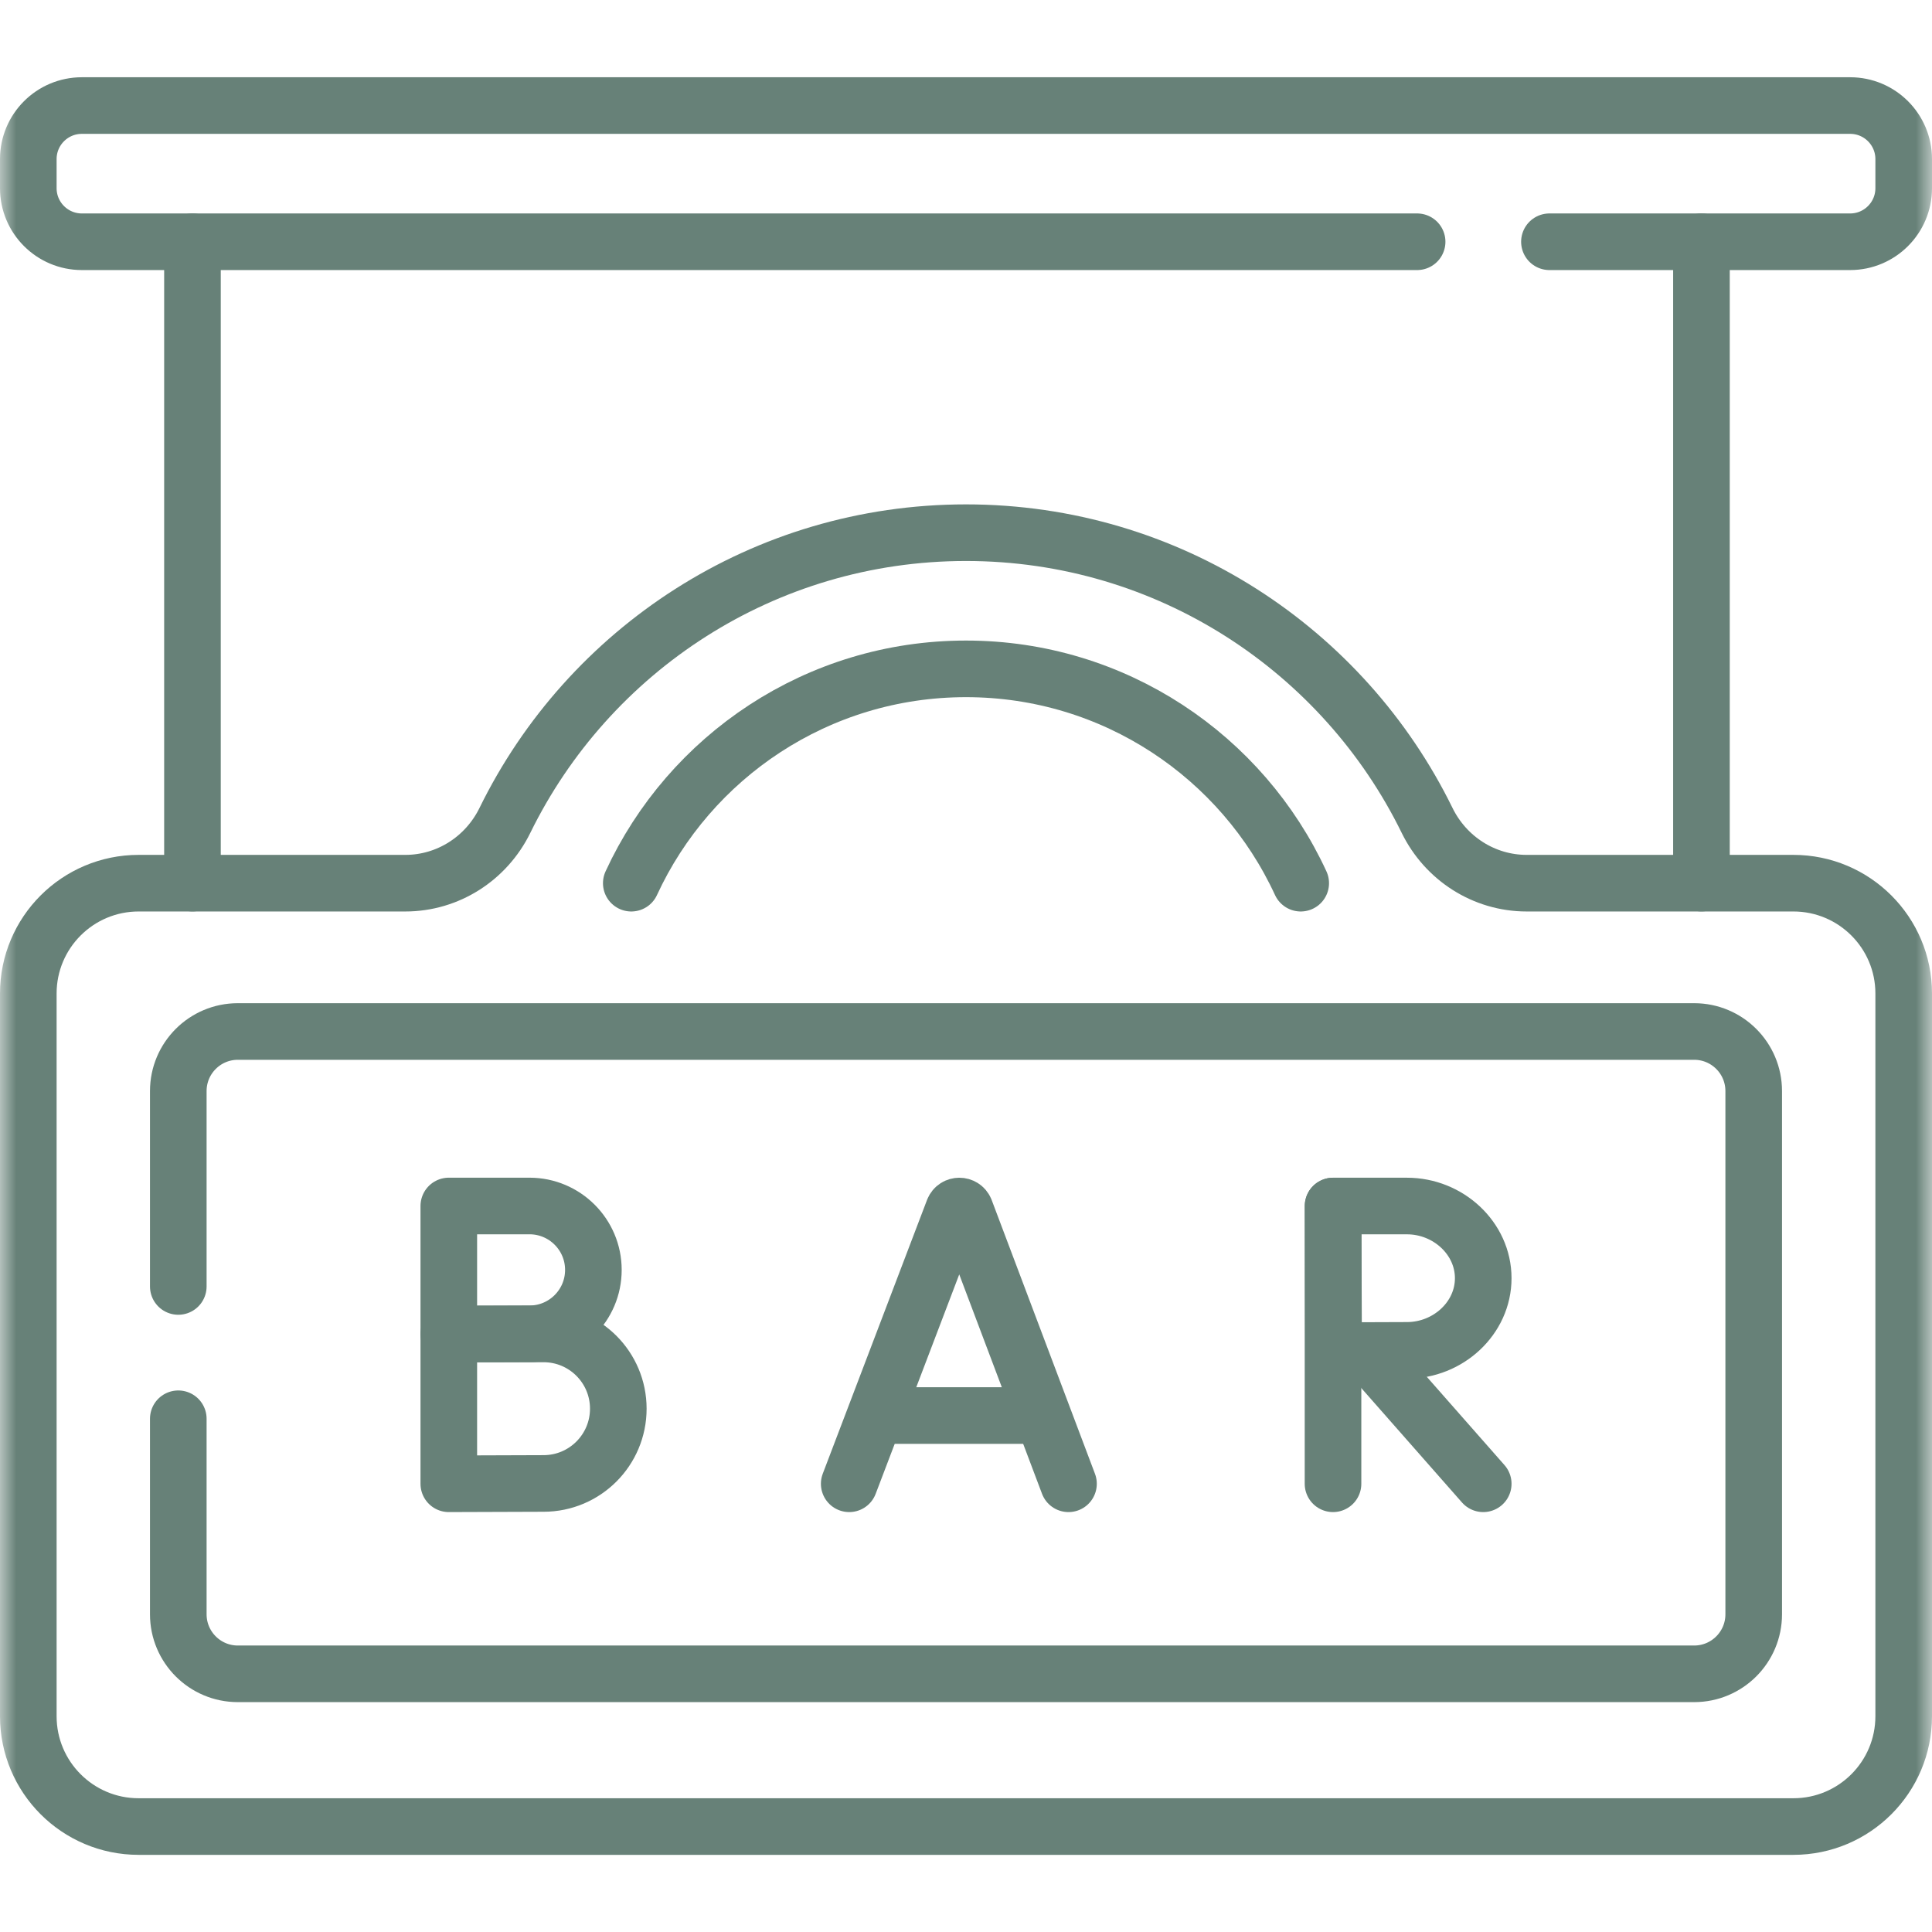
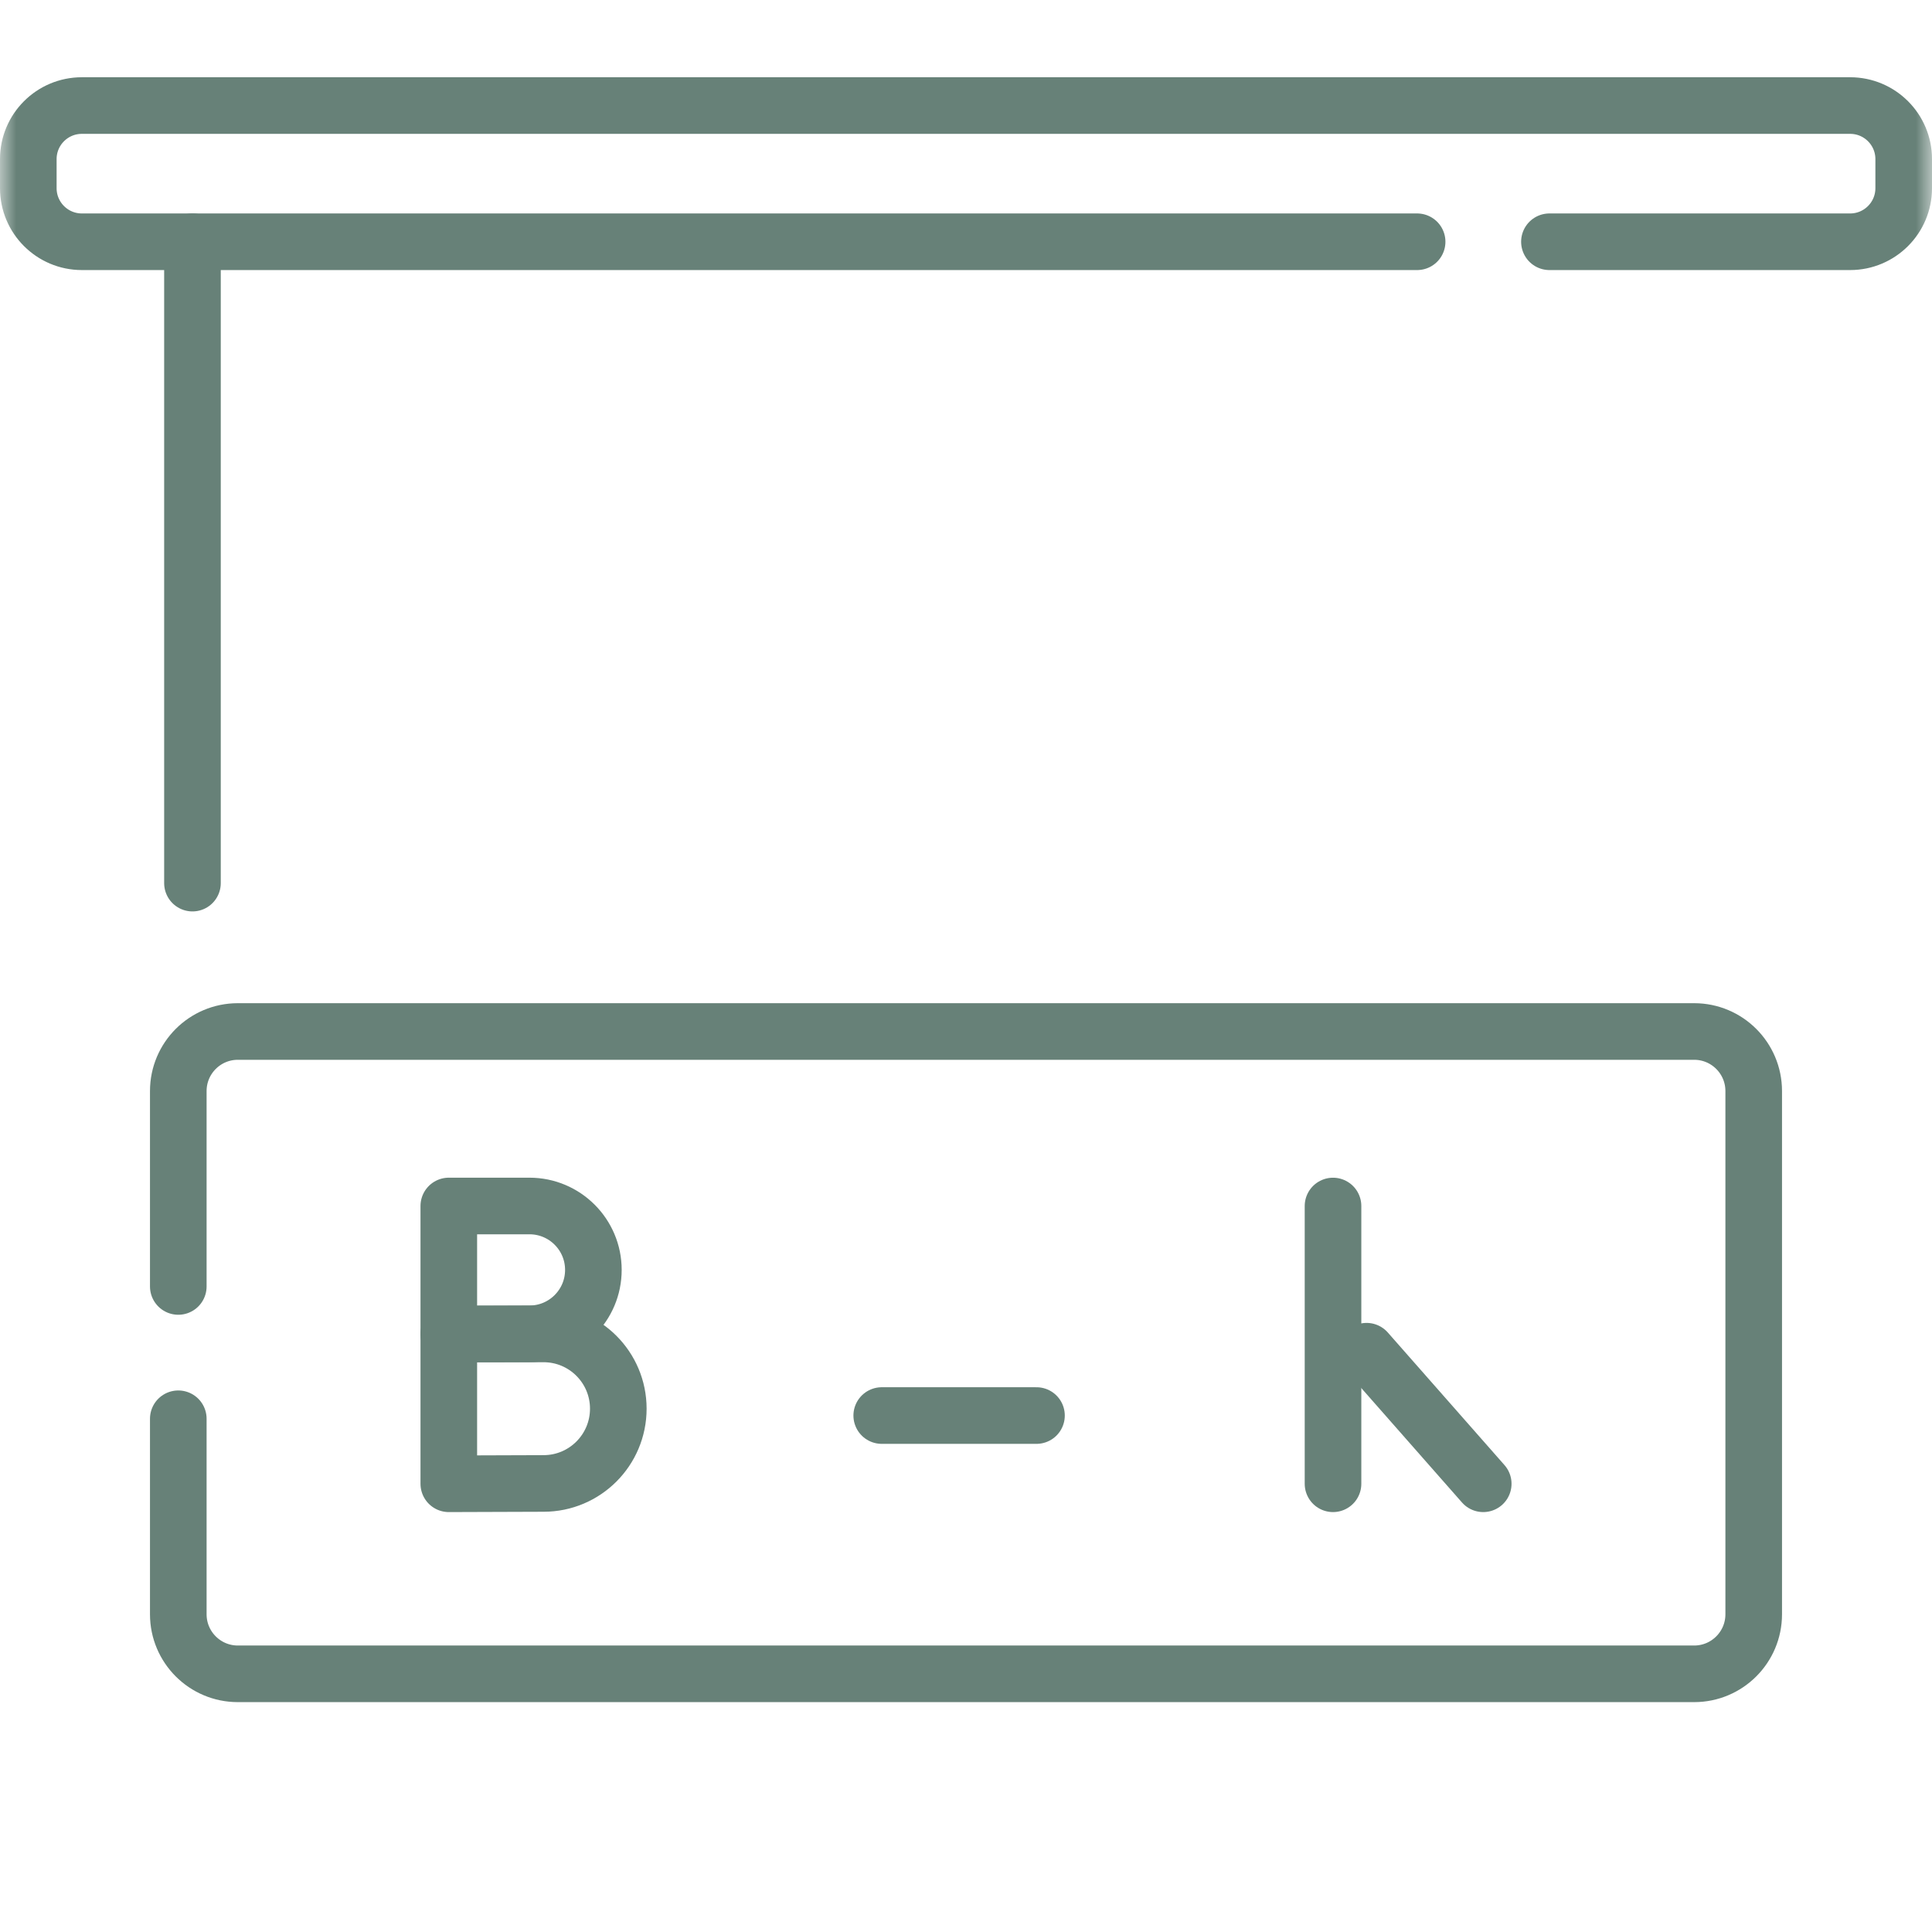
<svg xmlns="http://www.w3.org/2000/svg" width="60" height="60" viewBox="0 0 60 60" fill="none">
  <path d="M5.977 7.507V27.426" stroke="#678178" stroke-width="1.758" stroke-miterlimit="10" stroke-linecap="round" stroke-linejoin="round" />
-   <path d="M52.84 7.507V27.426" stroke="#678178" stroke-width="1.758" stroke-miterlimit="10" stroke-linecap="round" stroke-linejoin="round" />
  <mask id="mask0_1850_635" style="mask-type:luminance" maskUnits="userSpaceOnUse" x="0" y="0" width="60" height="60">
-     <path d="M0 7.62939e-06H60V60H0V7.62939e-06Z" fill="white" />
+     <path d="M0 7.62939e-06H60V60H0Z" fill="white" />
  </mask>
  <g mask="url(#mask0_1850_635)">
-     <path d="M40.395 27.428C38.583 23.499 34.61 20.772 30 20.772C25.39 20.772 21.417 23.499 19.605 27.428" stroke="#678178" stroke-width="1.758" stroke-miterlimit="10" stroke-linecap="round" stroke-linejoin="round" />
-     <path d="M26.373 46.08L29.612 37.576C29.678 37.414 29.907 37.414 29.974 37.575L33.183 46.08" stroke="#678178" stroke-width="1.758" stroke-miterlimit="10" stroke-linecap="round" stroke-linejoin="round" />
    <path d="M27.383 43.961H32.189" stroke="#678178" stroke-width="1.758" stroke-miterlimit="10" stroke-linecap="round" stroke-linejoin="round" />
    <path d="M18.428 39.438C18.428 40.534 17.539 41.423 16.443 41.423C15.899 41.423 13.938 41.432 13.938 41.432V39.438V37.453H16.443C17.539 37.453 18.428 38.342 18.428 39.438Z" stroke="#678178" stroke-width="1.758" stroke-miterlimit="10" stroke-linecap="round" stroke-linejoin="round" />
    <path d="M19.202 43.748C19.202 45.03 18.163 46.07 16.881 46.07C16.245 46.07 13.938 46.08 13.938 46.08V43.748V41.426H16.881C18.163 41.426 19.202 42.466 19.202 43.748Z" stroke="#678178" stroke-width="1.758" stroke-miterlimit="10" stroke-linecap="round" stroke-linejoin="round" />
    <path d="M42.44 41.963L46.063 46.08" stroke="#678178" stroke-width="1.758" stroke-miterlimit="10" stroke-linecap="round" stroke-linejoin="round" />
    <path d="M41.398 37.454V46.08" stroke="#678178" stroke-width="1.758" stroke-miterlimit="10" stroke-linecap="round" stroke-linejoin="round" />
-     <path d="M46.063 39.696C46.063 40.934 44.977 41.937 43.694 41.937C43.058 41.937 41.418 41.947 41.418 41.947C41.418 41.947 41.408 40.32 41.408 39.696C41.408 39.183 41.402 37.454 41.402 37.454H43.694C44.977 37.454 46.063 38.458 46.063 39.696Z" stroke="#678178" stroke-width="1.758" stroke-miterlimit="10" stroke-linecap="round" stroke-linejoin="round" />
-     <path d="M47.411 27.428C46.092 27.428 44.901 26.664 44.32 25.479C41.728 20.187 36.29 16.543 30 16.543C23.71 16.543 18.272 20.187 15.68 25.479C15.099 26.664 13.908 27.428 12.589 27.428H4.305C2.413 27.428 0.879 28.962 0.879 30.854V53.298C0.879 55.191 2.413 56.725 4.305 56.725H55.695C57.587 56.725 59.121 55.191 59.121 53.298V30.854C59.121 28.962 57.587 27.428 55.695 27.428H47.411Z" stroke="#678178" stroke-width="1.758" stroke-miterlimit="10" stroke-linecap="round" stroke-linejoin="round" />
    <path d="M5.537 39.952V33.884C5.537 32.862 6.365 32.034 7.386 32.034H52.614C53.635 32.034 54.463 32.862 54.463 33.884V50.133C54.463 51.154 53.635 51.982 52.614 51.982H7.386C6.365 51.982 5.537 51.154 5.537 50.133V44.061" stroke="#678178" stroke-width="1.758" stroke-miterlimit="10" stroke-linecap="round" stroke-linejoin="round" />
    <path d="M44.01 7.508H2.542C1.624 7.508 0.879 6.763 0.879 5.844V4.941C0.879 4.022 1.624 3.278 2.542 3.278H57.458C58.376 3.278 59.121 4.022 59.121 4.941V5.844C59.121 6.763 58.376 7.508 57.458 7.508H48.119" stroke="#678178" stroke-width="1.758" stroke-miterlimit="10" stroke-linecap="round" stroke-linejoin="round" />
  </g>
</svg>